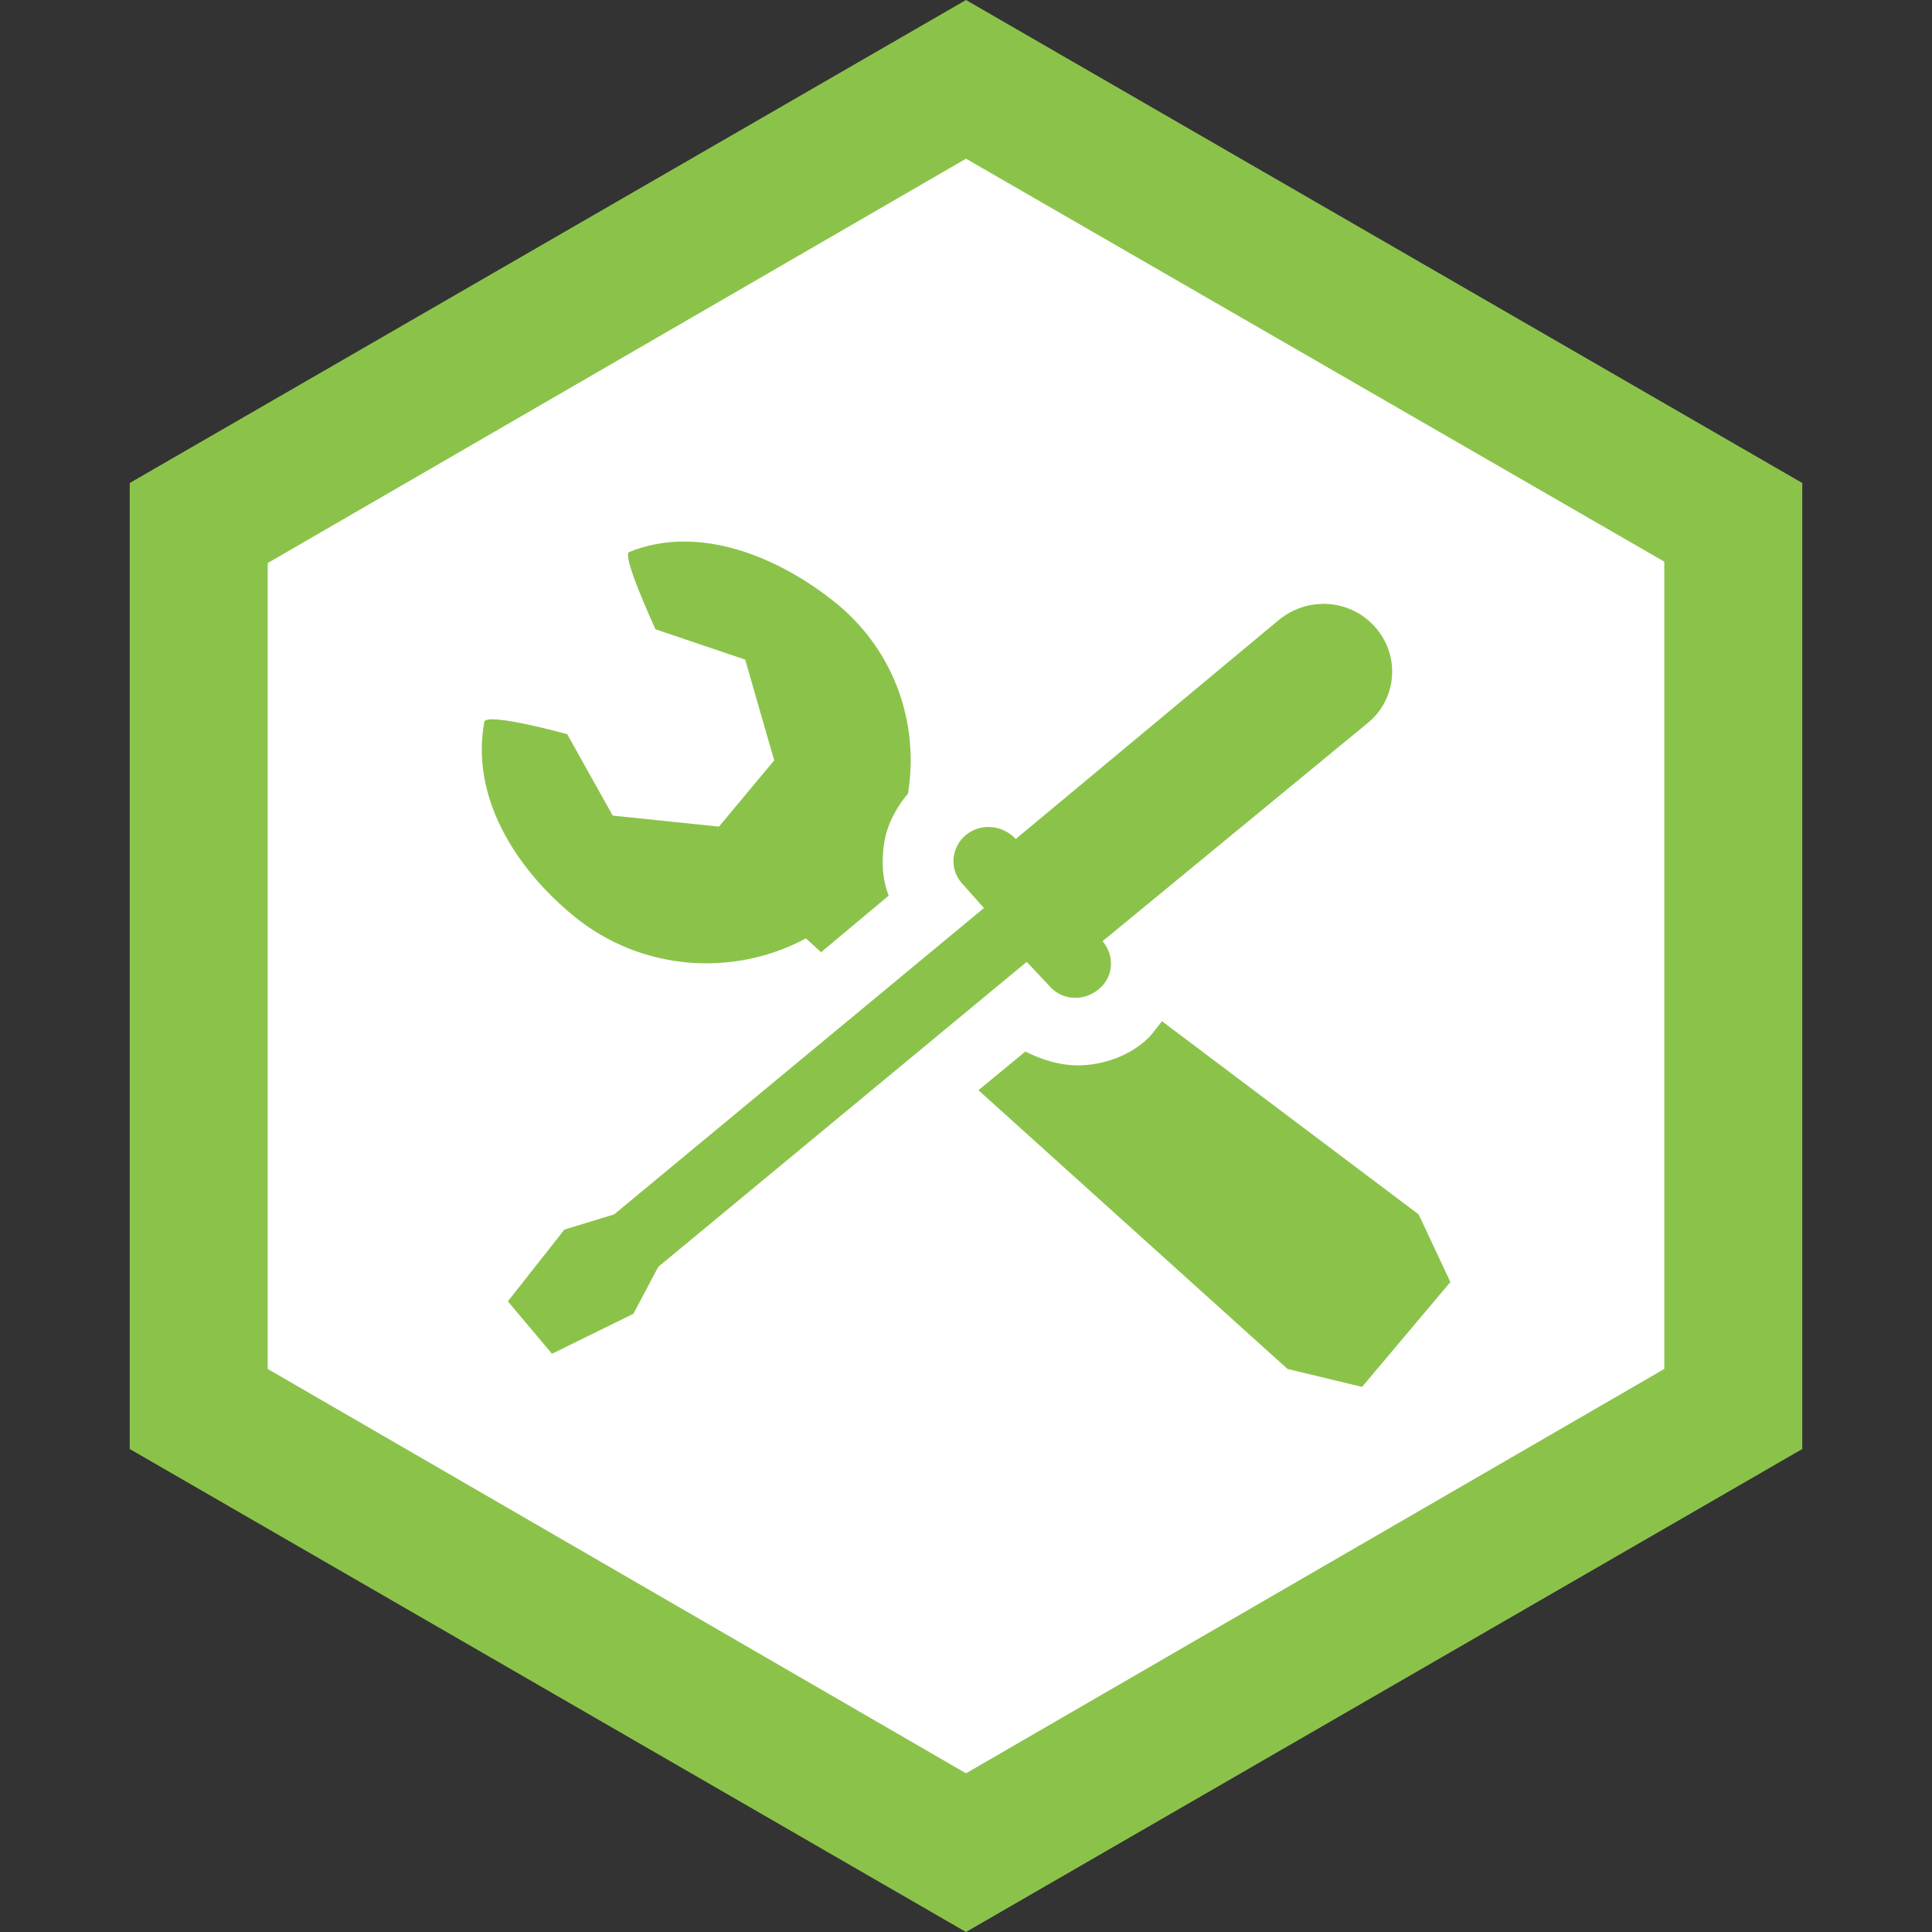
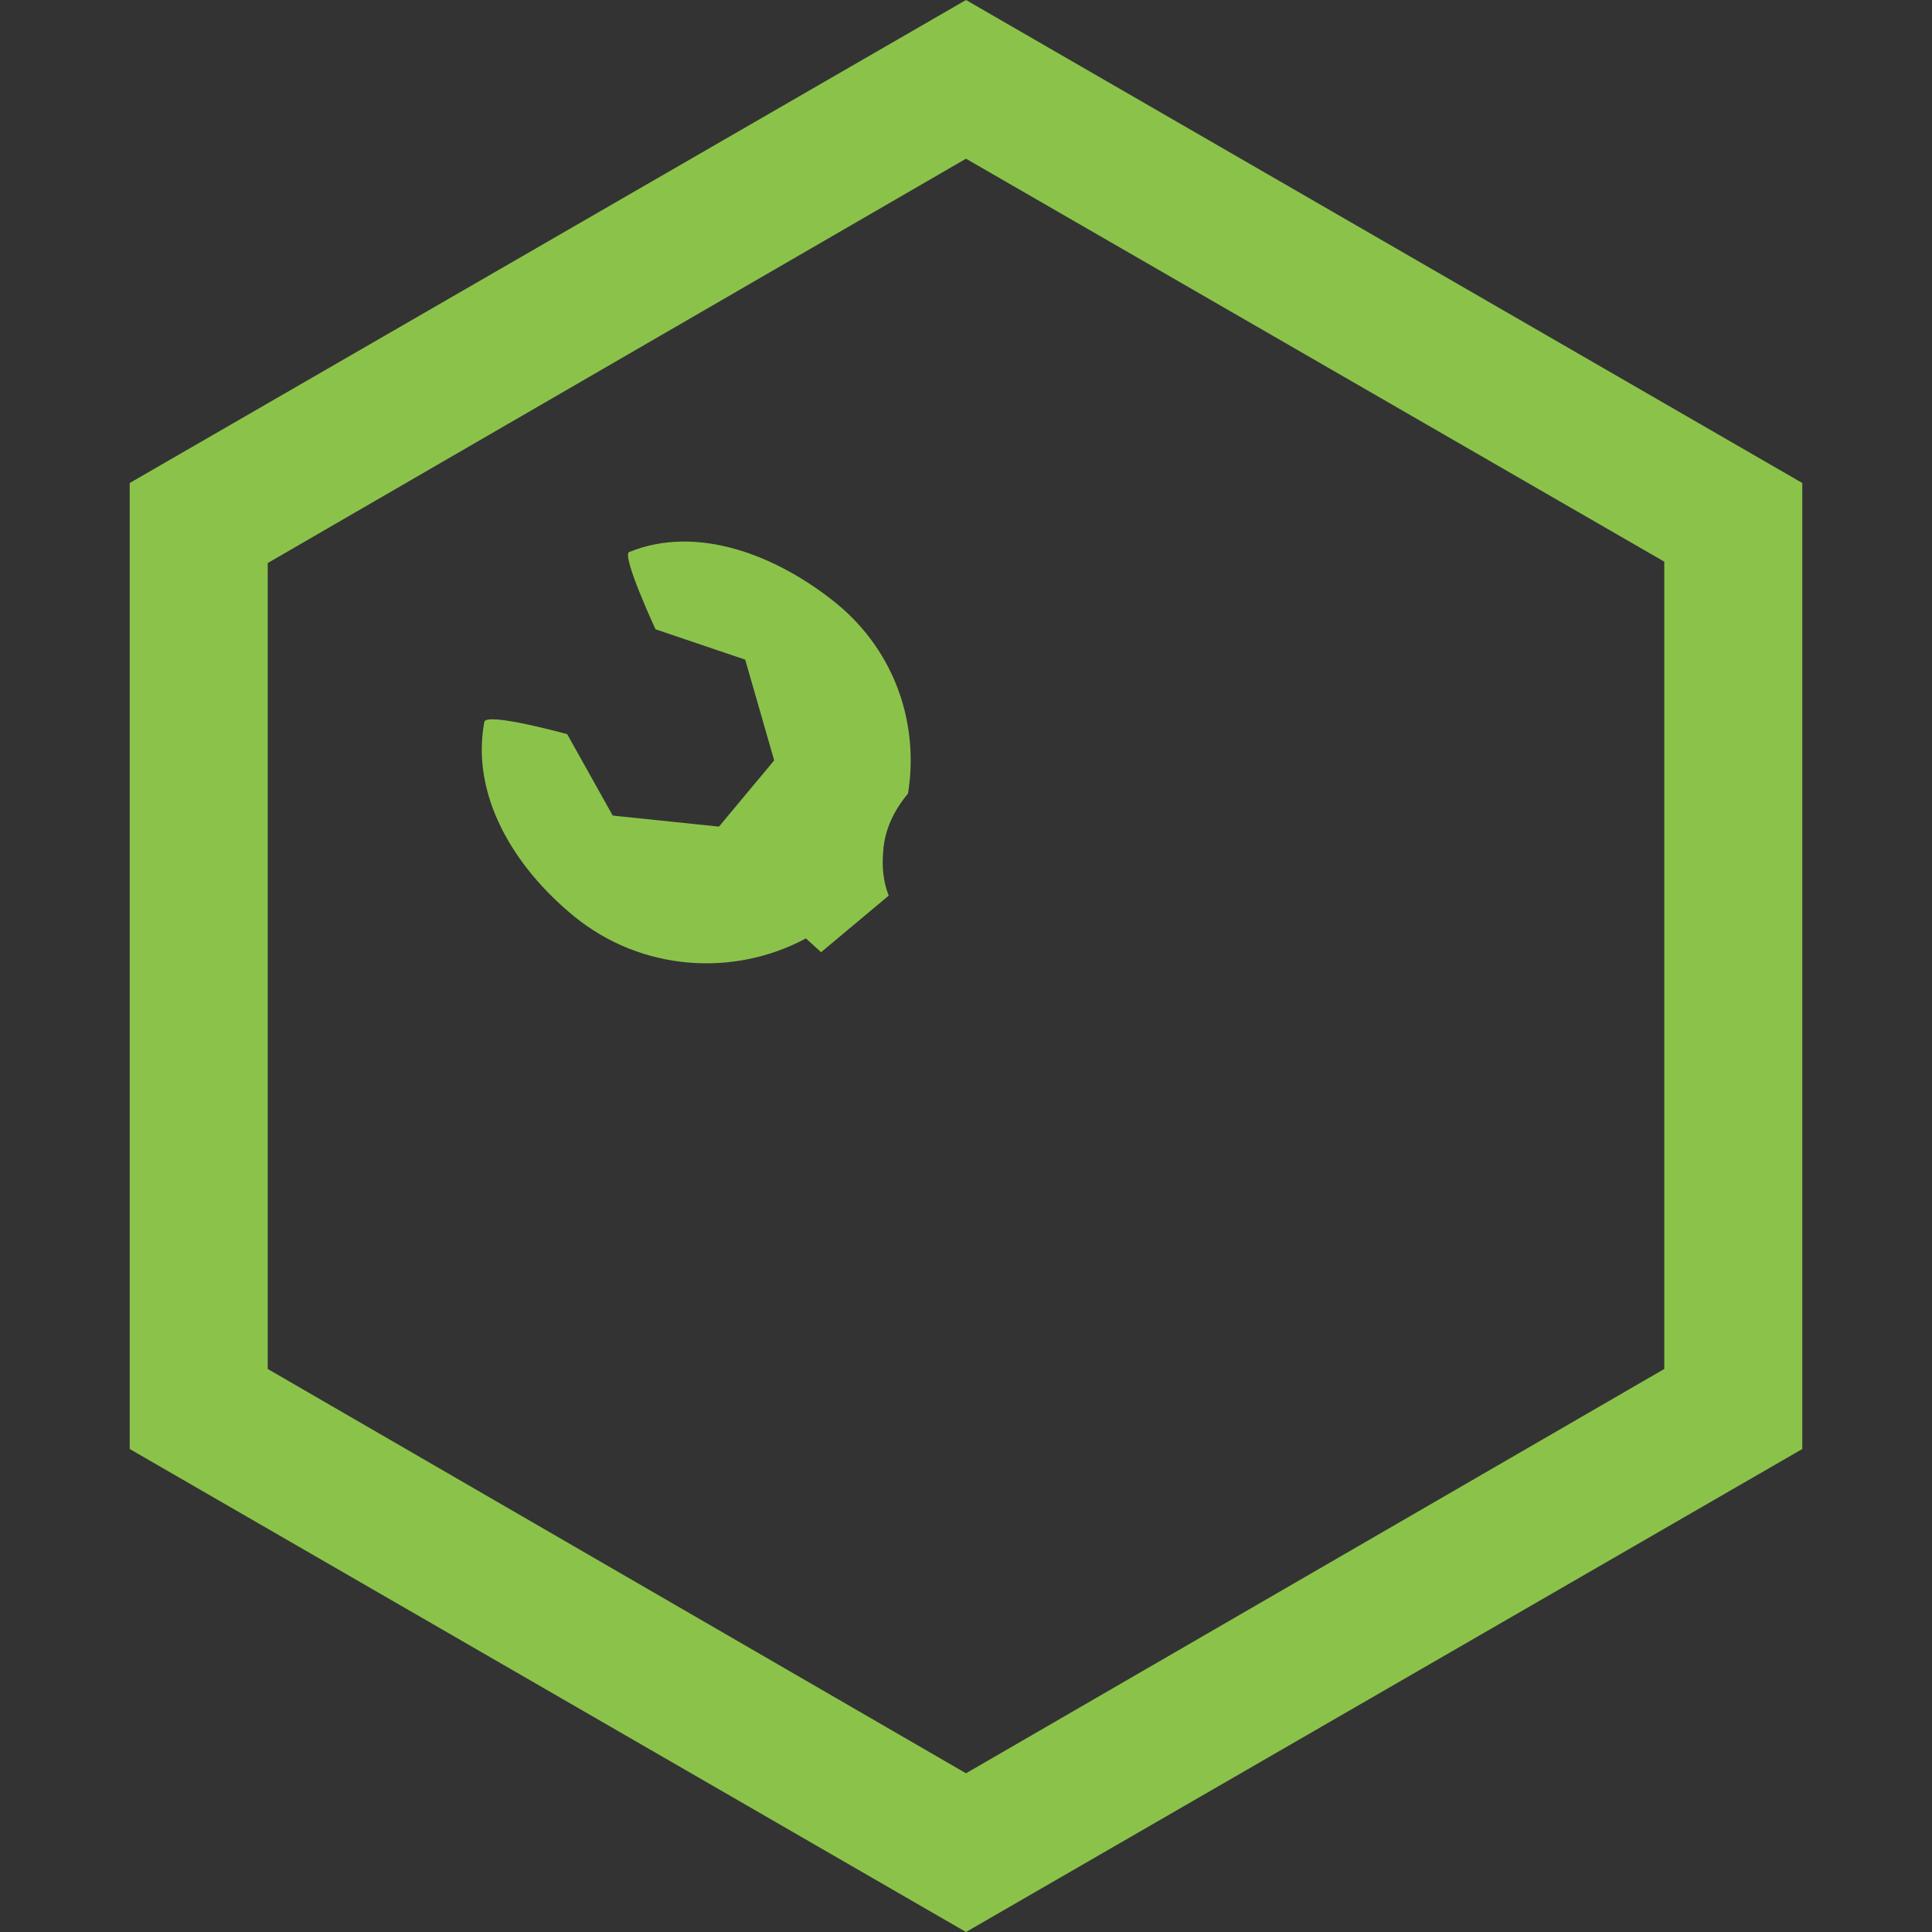
<svg xmlns="http://www.w3.org/2000/svg" version="1.1" id="fix" x="0px" y="0px" viewBox="0 0 140 140" style="enable-background:new 0 0 140 140;" xml:space="preserve">
  <rect x="0" y="0" width="140" height="140" fill="#333333" stroke="none" />
  <style type="text/css">
	.st0{fill:#FFFFFF;}
	.st1{fill:#8BC34A;}
</style>
-   <path class="st0" d="M70,5.8l55.6,32.1l0,64.2L70,134.2l-55.6-32.1l0-64.2L70,5.8" />
  <g>
    <path class="st1" d="M70,11.5l50.6,29.2v58.5L70,128.5L19.4,99.2V40.8L70,11.5 M70,0L9.4,35v70L70,140l60.6-35V35L70,0L70,0z" />
  </g>
  <g>
    <path class="st1" d="M41.6,66.4c4.9,4,11.6,4.4,16.8,1.6l1.1,1l4.9-4.1c-0.4-1-0.5-2.1-0.4-3.2c0.1-1.6,0.8-3,1.8-4.2   c0.8-5-0.9-10.2-5.1-13.7C56.3,40.2,50.5,38,45.6,40c-0.6,0.2,1.9,5.6,1.9,5.6l6.5,2.2l2.1,7.3l-2,2.4l-2,2.4l-7.7-0.8l-3.3-5.9   c0,0-5.8-1.6-6-0.9C34.1,57.6,37.2,62.8,41.6,66.4z" />
-     <path class="st1" d="M102.8,88L84.2,74c-0.4,0.5-0.8,1.1-1.3,1.5c-1.3,1.1-3.1,1.7-4.8,1.7c-1.3,0-2.6-0.4-3.8-1L70.9,79l22.4,20.2   l5.4,1.3l3.2-3.8l3.2-3.8L102.8,88z" />
-     <path class="st1" d="M76,71.4c0.9,1.1,2.5,1.2,3.6,0.3c1.1-0.9,1.2-2.4,0.3-3.5l19.2-15.8c2.1-1.7,2.4-4.8,0.6-6.9s-4.9-2.3-7-0.6   L73.6,60.8c-0.9-1-2.5-1.2-3.6-0.3S68.8,63,69.7,64l1.6,1.8L44.5,88l-3.6,1.1l-4.1,5.2l3.2,3.8l5.9-2.9l1.8-3.4l26.7-22.1L76,71.4z   " />
  </g>
</svg>